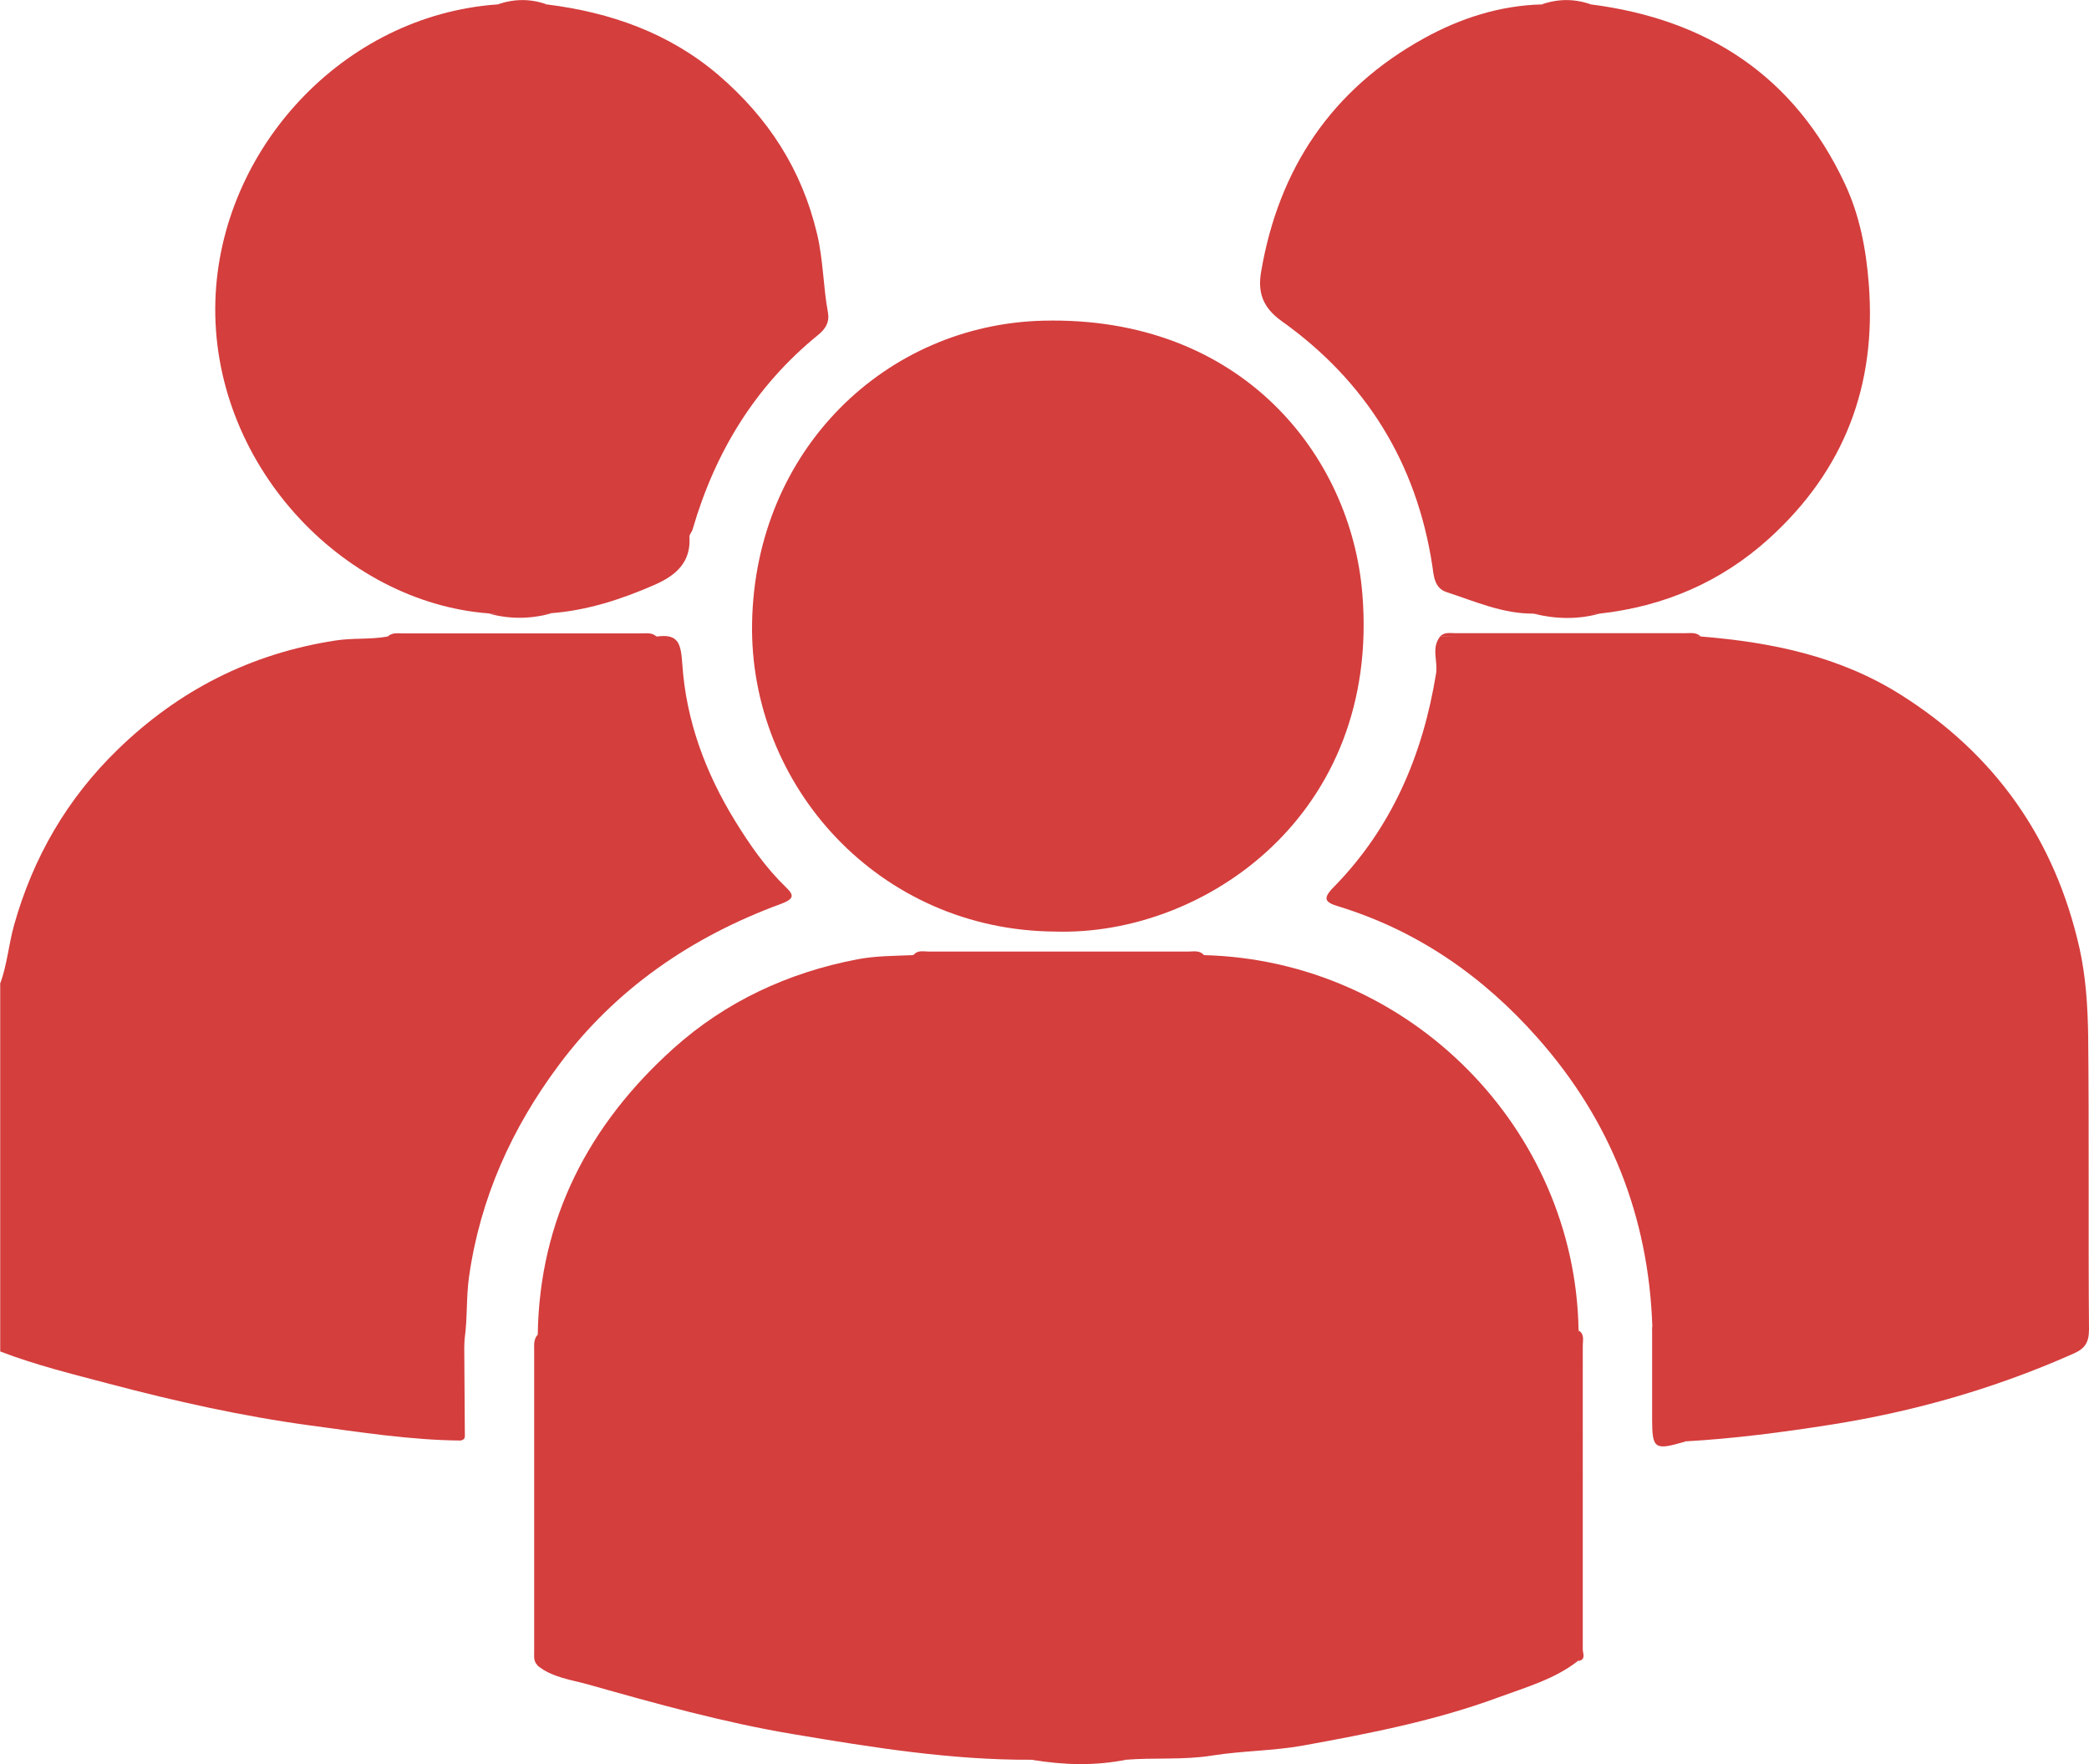
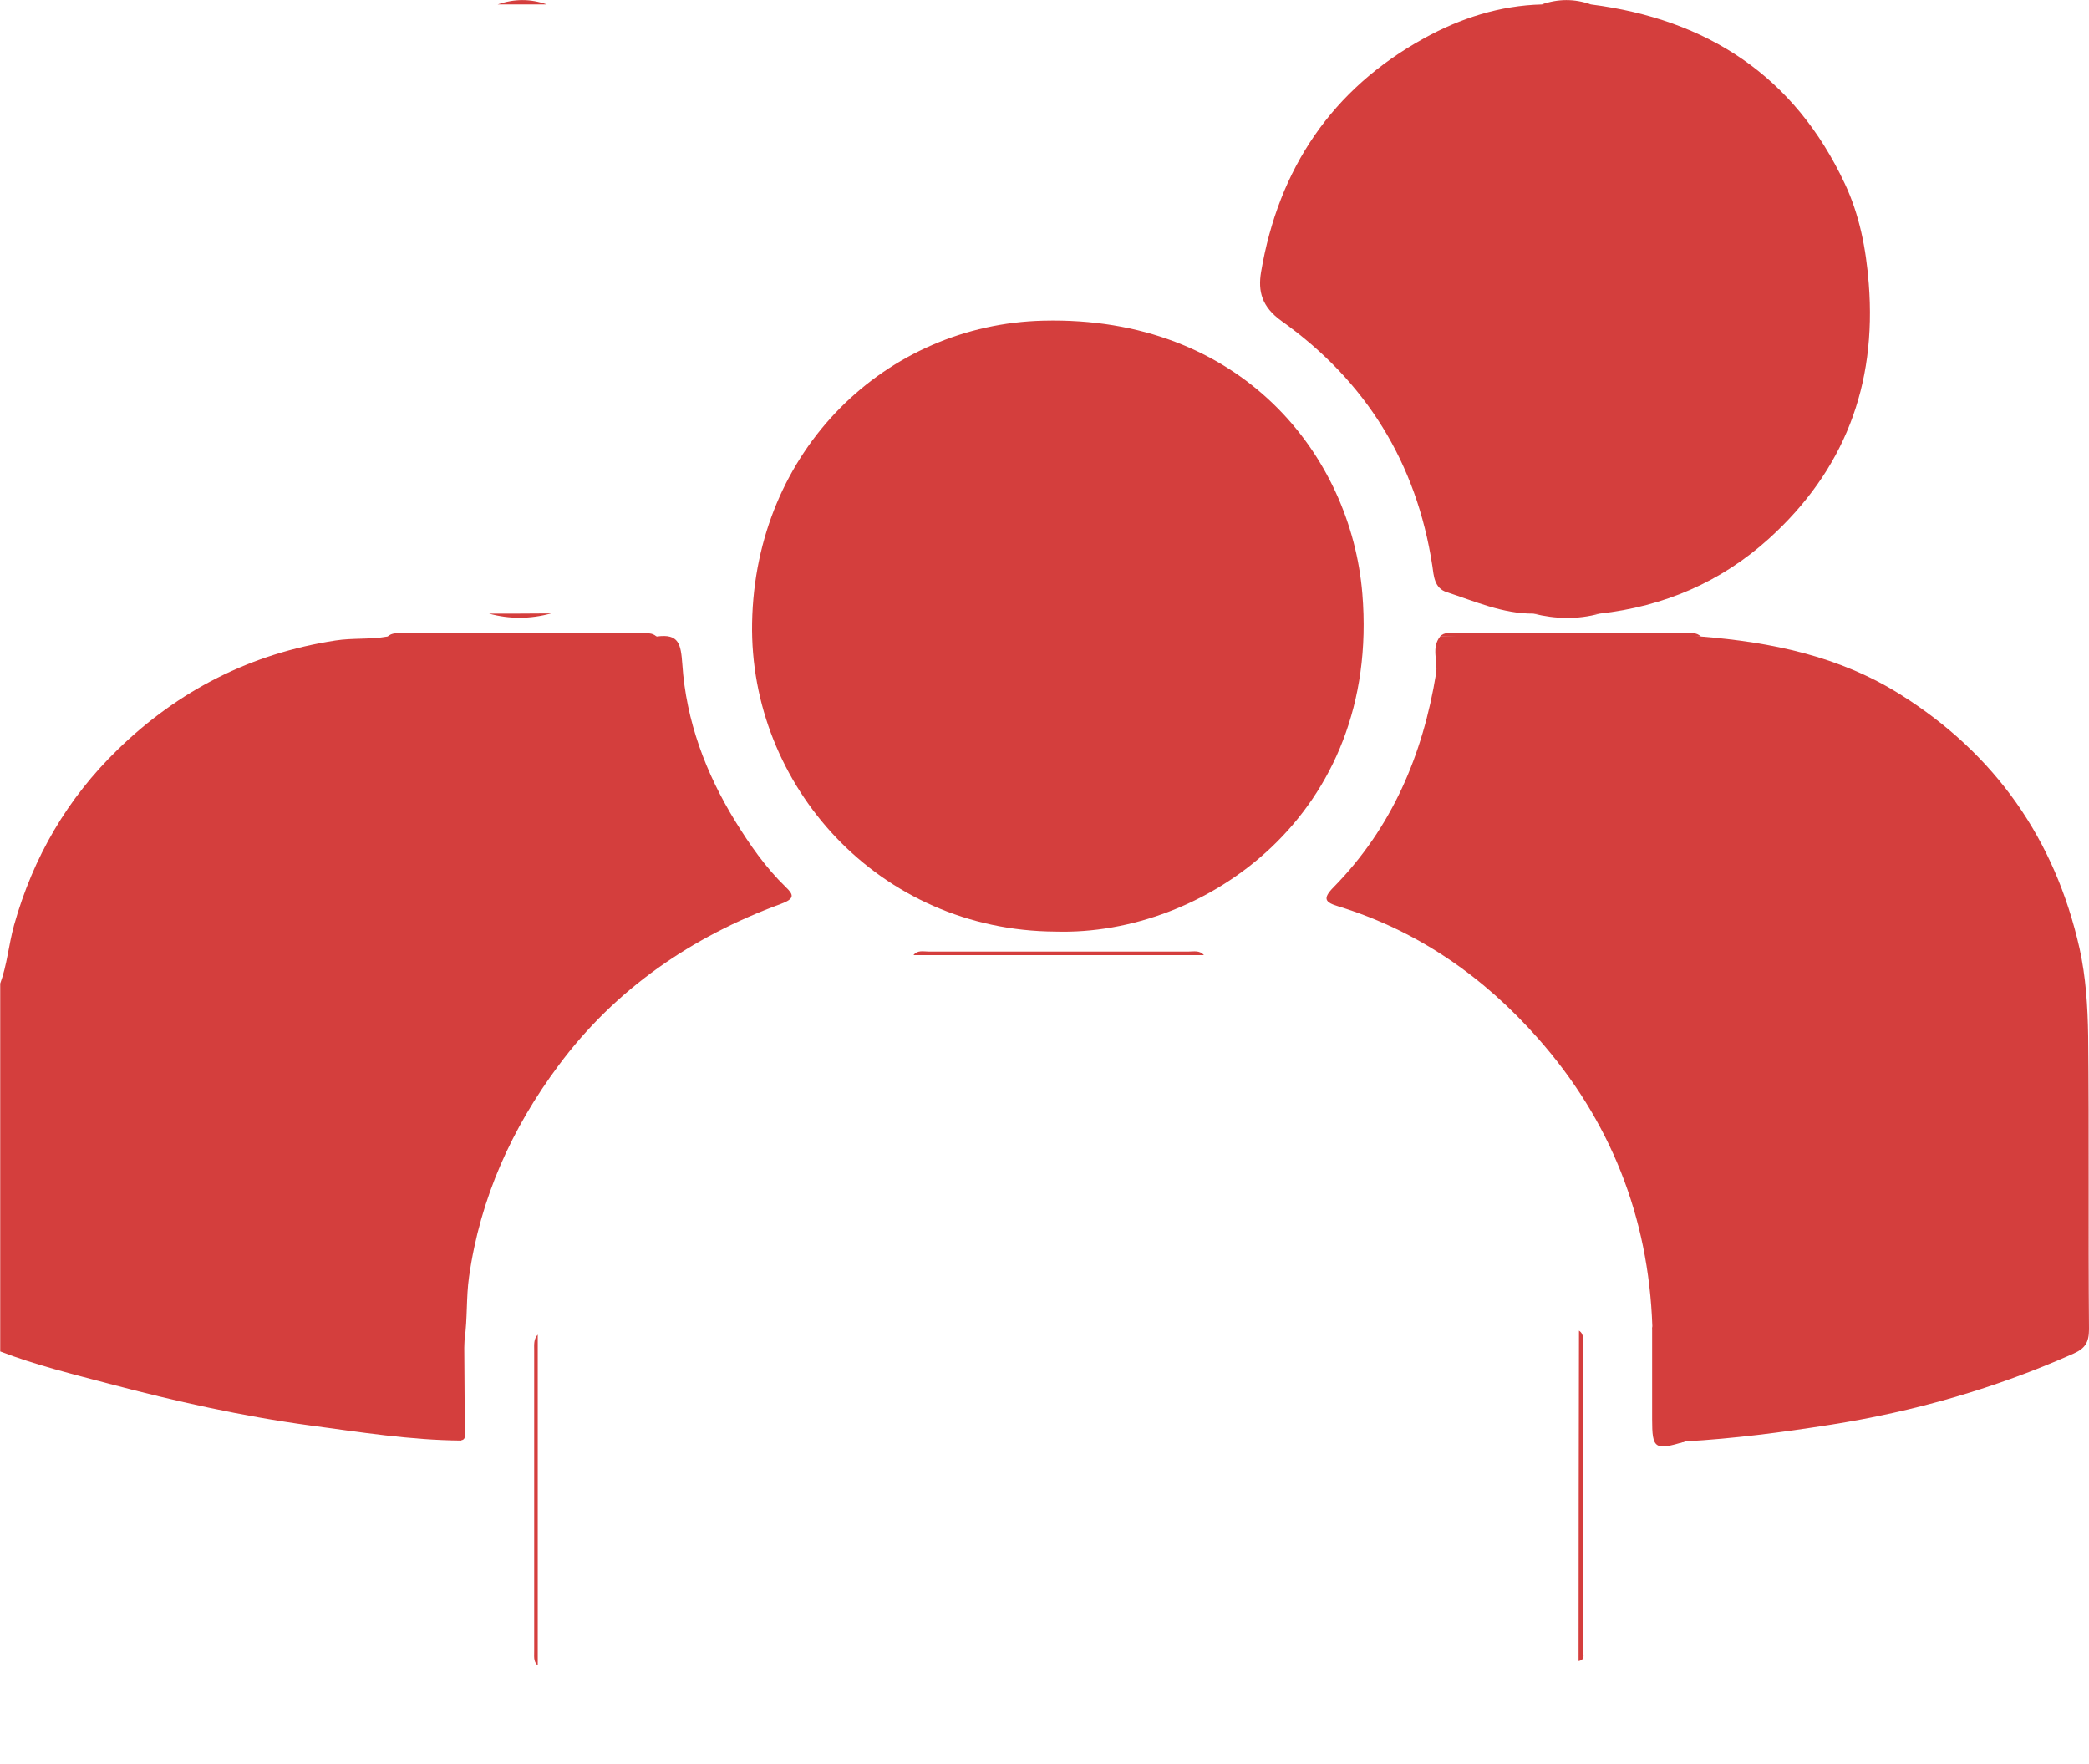
<svg xmlns="http://www.w3.org/2000/svg" id="_Слой_1" data-name="Слой 1" viewBox="0 0 99.41 83.95">
  <defs>
    <style> .cls-1 { fill: #d43e3d; } </style>
  </defs>
  <path class="cls-1" d="m0,46.83c.34-.91.41-1.88.67-2.81.91-3.23,2.53-6.02,4.93-8.35,2.9-2.82,6.33-4.57,10.36-5.19.83-.13,1.66-.04,2.48-.19,2.76-.14,5.53-.04,8.29-.05,1.51,0,3.02-.09,4.53.05,1.06-.15,1.14.38,1.21,1.32.18,2.69,1.11,5.18,2.52,7.47.69,1.12,1.44,2.2,2.4,3.13.4.38.42.56-.22.8-4.25,1.56-7.89,4.05-10.59,7.69-2.22,2.98-3.73,6.31-4.26,10.06-.14.99-.07,1.98-.21,2.96-.15,1.27-.02,2.54-.07,3.8-.01.34.1.7-.1,1.03-2.42-.02-4.8-.4-7.19-.72-3.24-.44-6.41-1.15-9.55-1.98-1.74-.46-3.5-.89-5.19-1.54v-17.47Z" />
-   <path class="cls-1" d="m25.59,63.52c.08-5.52,2.44-10.02,6.46-13.63,2.47-2.22,5.45-3.61,8.75-4.24.89-.17,1.77-.16,2.66-.2.34-.15.7-.07,1.05-.08,3.9,0,7.81,0,11.71,0,.35,0,.71-.07,1.05.08,9.83.24,17.7,8.28,17.85,17.86.12.21.08.44.08.66,0,4.8,0,9.61,0,14.41,0,.22.05.45-.1.65-1.12.88-2.49,1.26-3.79,1.74-3,1.11-6.14,1.72-9.28,2.29-1.43.26-2.91.25-4.35.48-1.37.22-2.75.09-4.11.2-1.49.1-2.99.11-4.48,0-3.83.02-7.6-.59-11.35-1.22-3.29-.55-6.52-1.45-9.74-2.36-.82-.23-1.72-.33-2.42-.9-.14-.47-.06-.96-.06-1.44,0-4.41,0-8.83,0-13.24,0-.35-.06-.71.06-1.05Z" />
  <path class="cls-1" d="m80.95,30.29c3.34.27,6.57.93,9.47,2.75,4.53,2.84,7.37,6.9,8.54,12.09.3,1.35.39,2.77.41,4.16.05,4.65,0,9.31.04,13.97,0,.62-.19.91-.73,1.15-3.71,1.65-7.57,2.76-11.59,3.39-2.29.36-4.59.66-6.9.79-.25.11-.51.04-.77.07-.56.07-.7-.18-.71-.72-.02-1.61.12-3.22-.08-4.83-.18-5.22-2-9.81-5.45-13.71-2.59-2.93-5.71-5.11-9.49-6.27-.63-.19-.77-.36-.23-.91,2.78-2.83,4.25-6.3,4.88-10.18.09-.58-.24-1.21.19-1.75,3.02-.14,6.04-.04,9.06-.05,1.12,0,2.25-.08,3.37.05Z" />
  <path class="cls-1" d="m50.24,44.33c-8.42-.04-14.59-6.95-14.45-14.69.15-8.25,6.38-14.2,13.86-14.38,9.42-.23,14.64,6.4,15.18,12.99.87,10.53-7.54,16.29-14.6,16.08Z" />
-   <path class="cls-1" d="m26.02.21c3.04.38,5.83,1.36,8.18,3.37,2.35,2.02,3.95,4.47,4.68,7.54.3,1.25.29,2.51.52,3.75.08.46-.11.78-.47,1.07-2.99,2.43-4.9,5.57-5.97,9.25-.03.12-.15.23-.15.34.08,1.23-.64,1.85-1.66,2.3-1.58.69-3.2,1.22-4.93,1.35-.99.11-1.97.1-2.96.01-7-.53-13.26-7.18-13.01-14.91C10.49,7.09,16.33.73,23.67.21c.78-.11,1.56-.11,2.34,0Z" />
  <path class="cls-1" d="m75.71.21c5.54.71,9.68,3.41,12.08,8.53.7,1.49,1.01,3.09,1.14,4.76.38,4.85-1.17,8.89-4.76,12.14-2.28,2.06-4.99,3.22-8.05,3.56-1.05.09-2.1.1-3.15,0-1.46.01-2.77-.58-4.12-1.02-.6-.19-.62-.78-.69-1.26-.75-4.9-3.17-8.79-7.17-11.64-.95-.68-1.13-1.42-.98-2.33.83-4.92,3.37-8.71,7.76-11.13,1.72-.95,3.6-1.56,5.61-1.61.78-.1,1.56-.1,2.35,0Z" />
  <path class="cls-1" d="m75.12,79.04c0-5.24.01-10.48.02-15.72.27.18.18.47.18.71,0,4.82,0,9.64,0,14.46,0,.19.16.47-.19.55Z" />
  <path class="cls-1" d="m25.59,63.52c0,5.24,0,10.49,0,15.73-.23-.2-.16-.47-.17-.72,0-4.76,0-9.52,0-14.28,0-.25-.03-.52.16-.73Z" />
  <path class="cls-1" d="m57.28,45.45c-4.6,0-9.21,0-13.81,0,.19-.25.47-.17.72-.17,4.13,0,8.26,0,12.38,0,.24,0,.52-.07.72.17Z" />
  <path class="cls-1" d="m31.26,30.3c-4.27,0-8.54,0-12.82,0,.21-.21.48-.16.73-.16,3.78,0,7.57,0,11.35,0,.25,0,.52-.05.73.16Z" />
  <path class="cls-1" d="m80.95,30.29c-4.14,0-8.29,0-12.43,0,.21-.22.48-.16.73-.16,3.65,0,7.31,0,10.96,0,.25,0,.52-.05.73.16Z" />
  <path class="cls-1" d="m78.63,63.12c.39,1.02.09,2.07.18,3.11.02.29,0,.58,0,.86q0,1.46,1.37,1.51c-1.44.43-1.56.35-1.56-1.07,0-1.47,0-2.94,0-4.41Z" />
  <path class="cls-1" d="m21.93,68.54c0-1.31,0-2.61,0-3.92,0-.31-.09-.64.16-.91.01,1.49.02,2.99.03,4.48,0,.15.04.33-.2.35Z" />
-   <path class="cls-1" d="m49.1,83.74c1.49,0,2.99,0,4.48,0-1.5.3-2.99.25-4.48,0Z" />
  <path class="cls-1" d="m72.97,29.2c1.05,0,2.1,0,3.15,0-1.05.29-2.1.26-3.15,0Z" />
  <path class="cls-1" d="m23.27,29.2c.99,0,1.97,0,2.96-.01-.99.27-1.97.28-2.96.01Z" />
  <path class="cls-1" d="m26.02.21c-.78,0-1.56,0-2.34,0,.78-.27,1.56-.28,2.34,0Z" />
  <path class="cls-1" d="m75.71.21c-.78,0-1.56,0-2.35,0,.78-.27,1.56-.28,2.35,0Z" />
</svg>